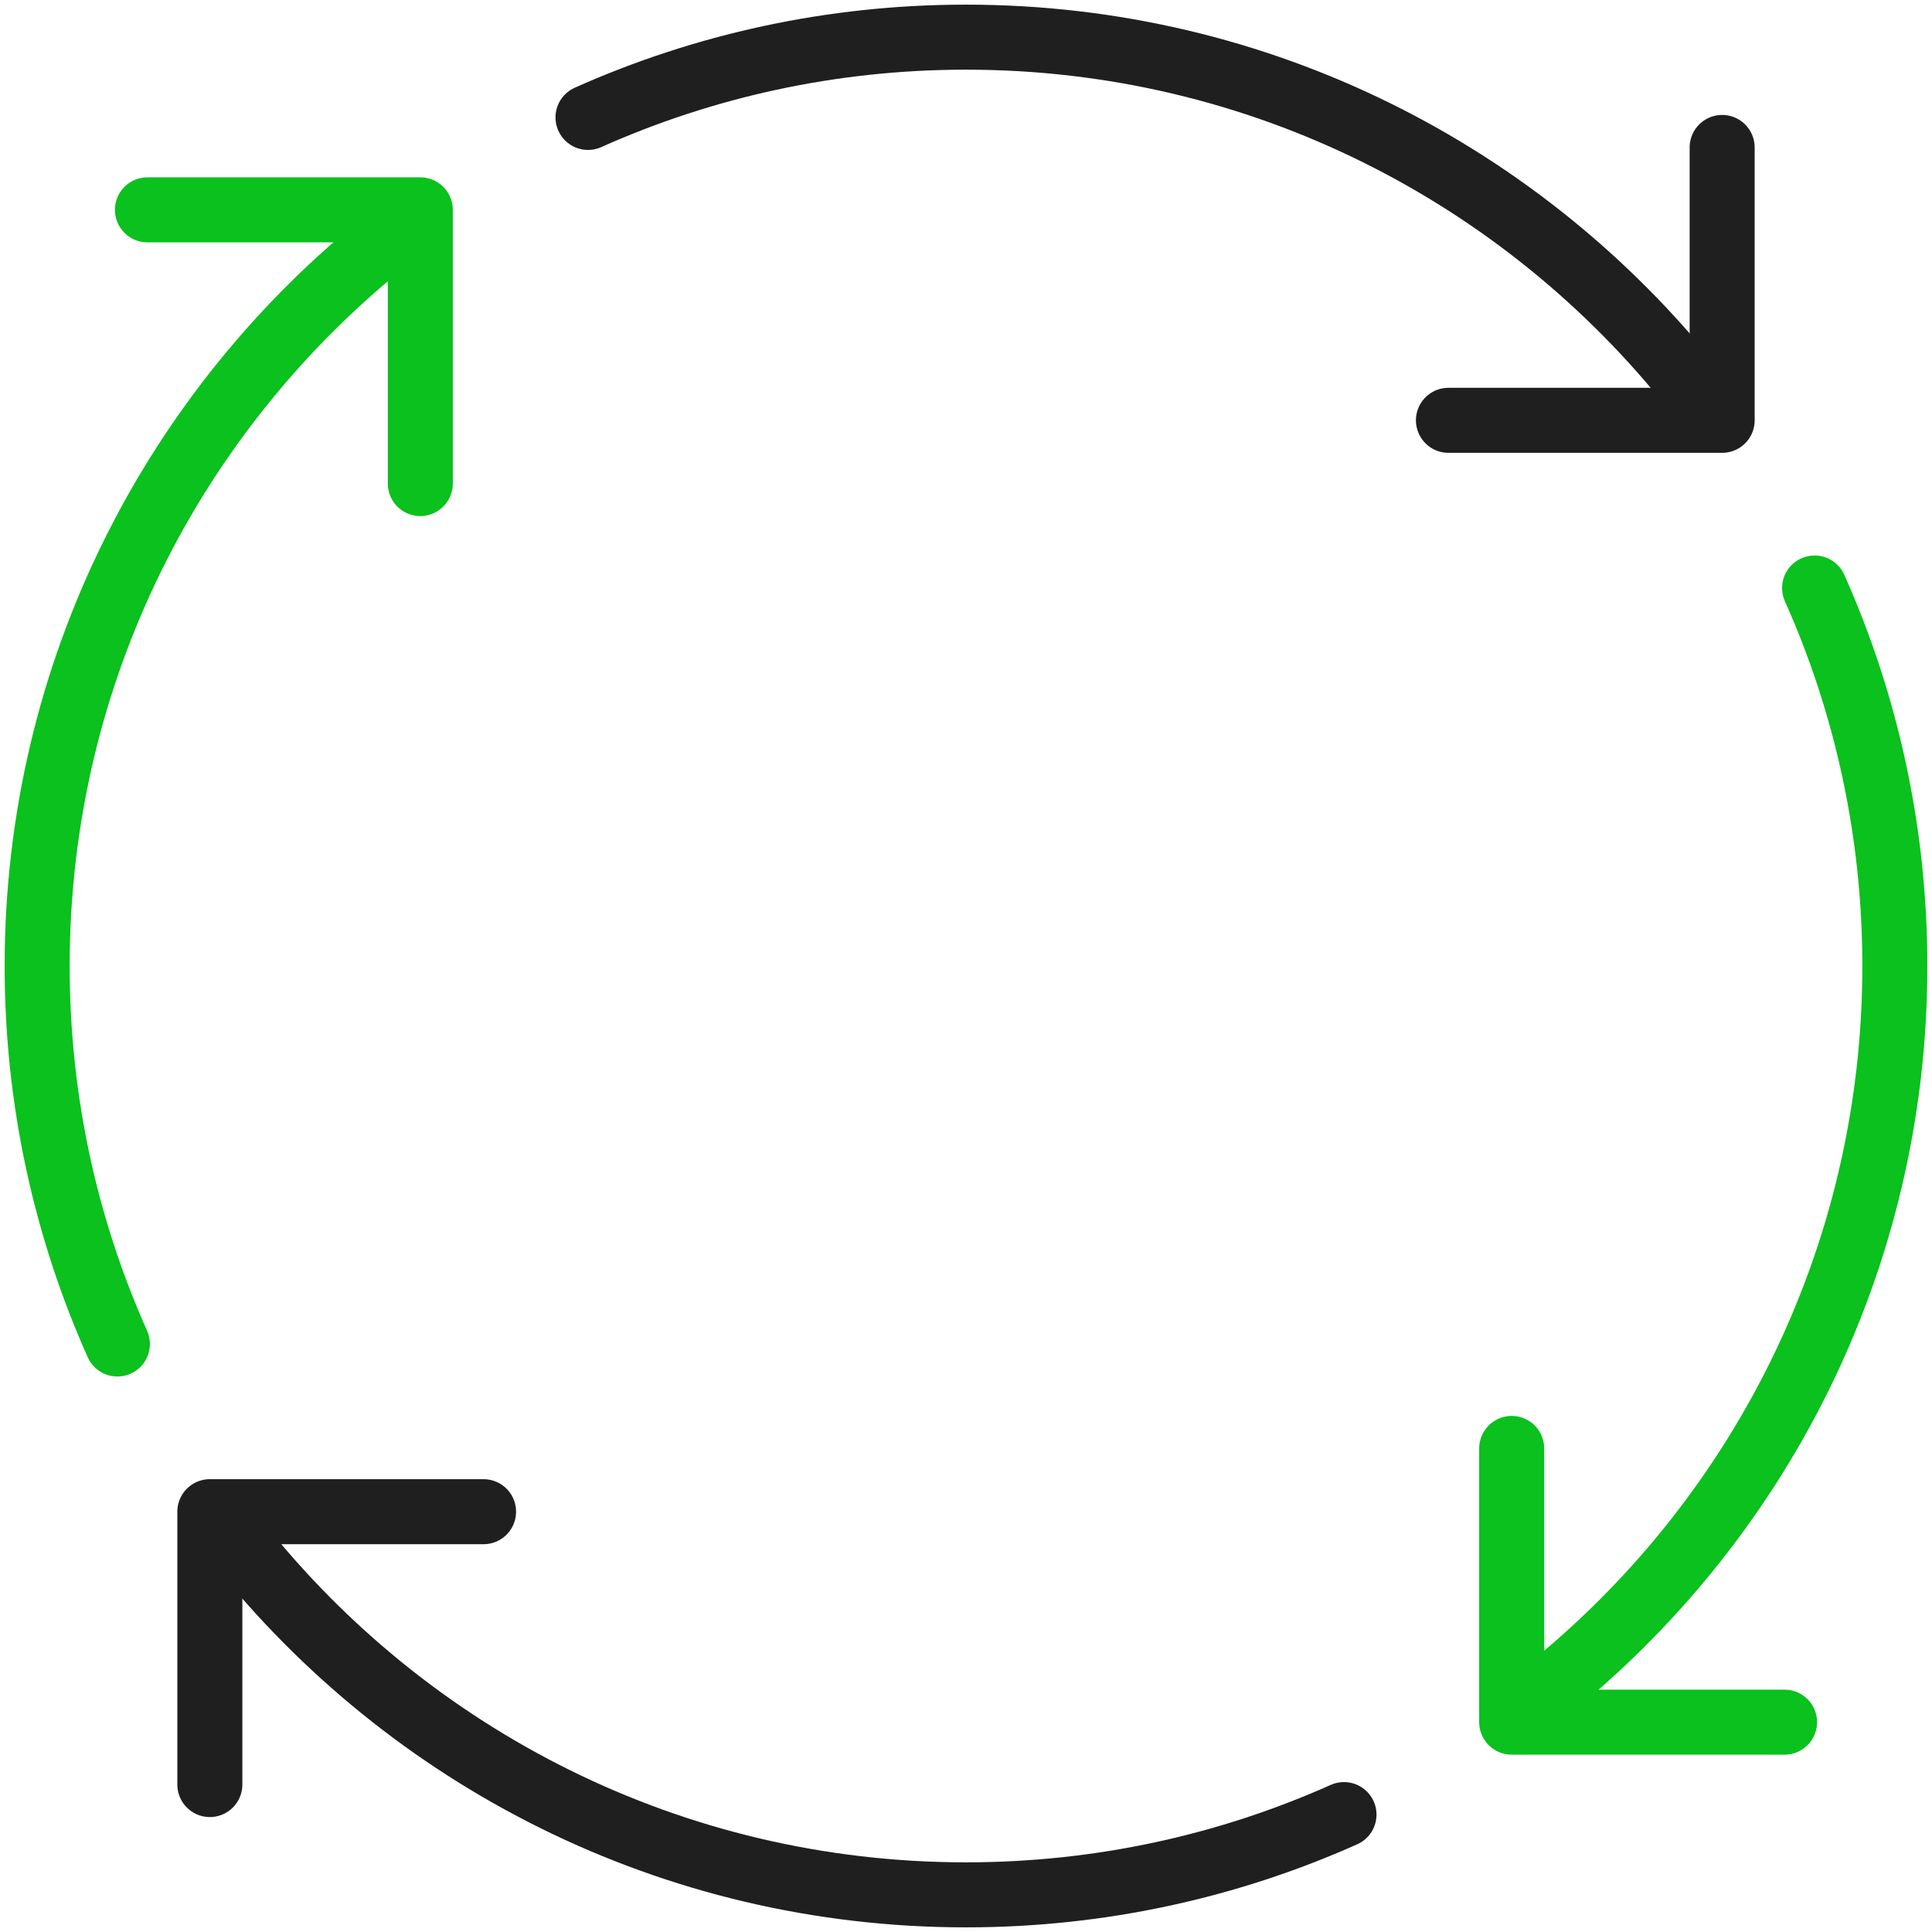
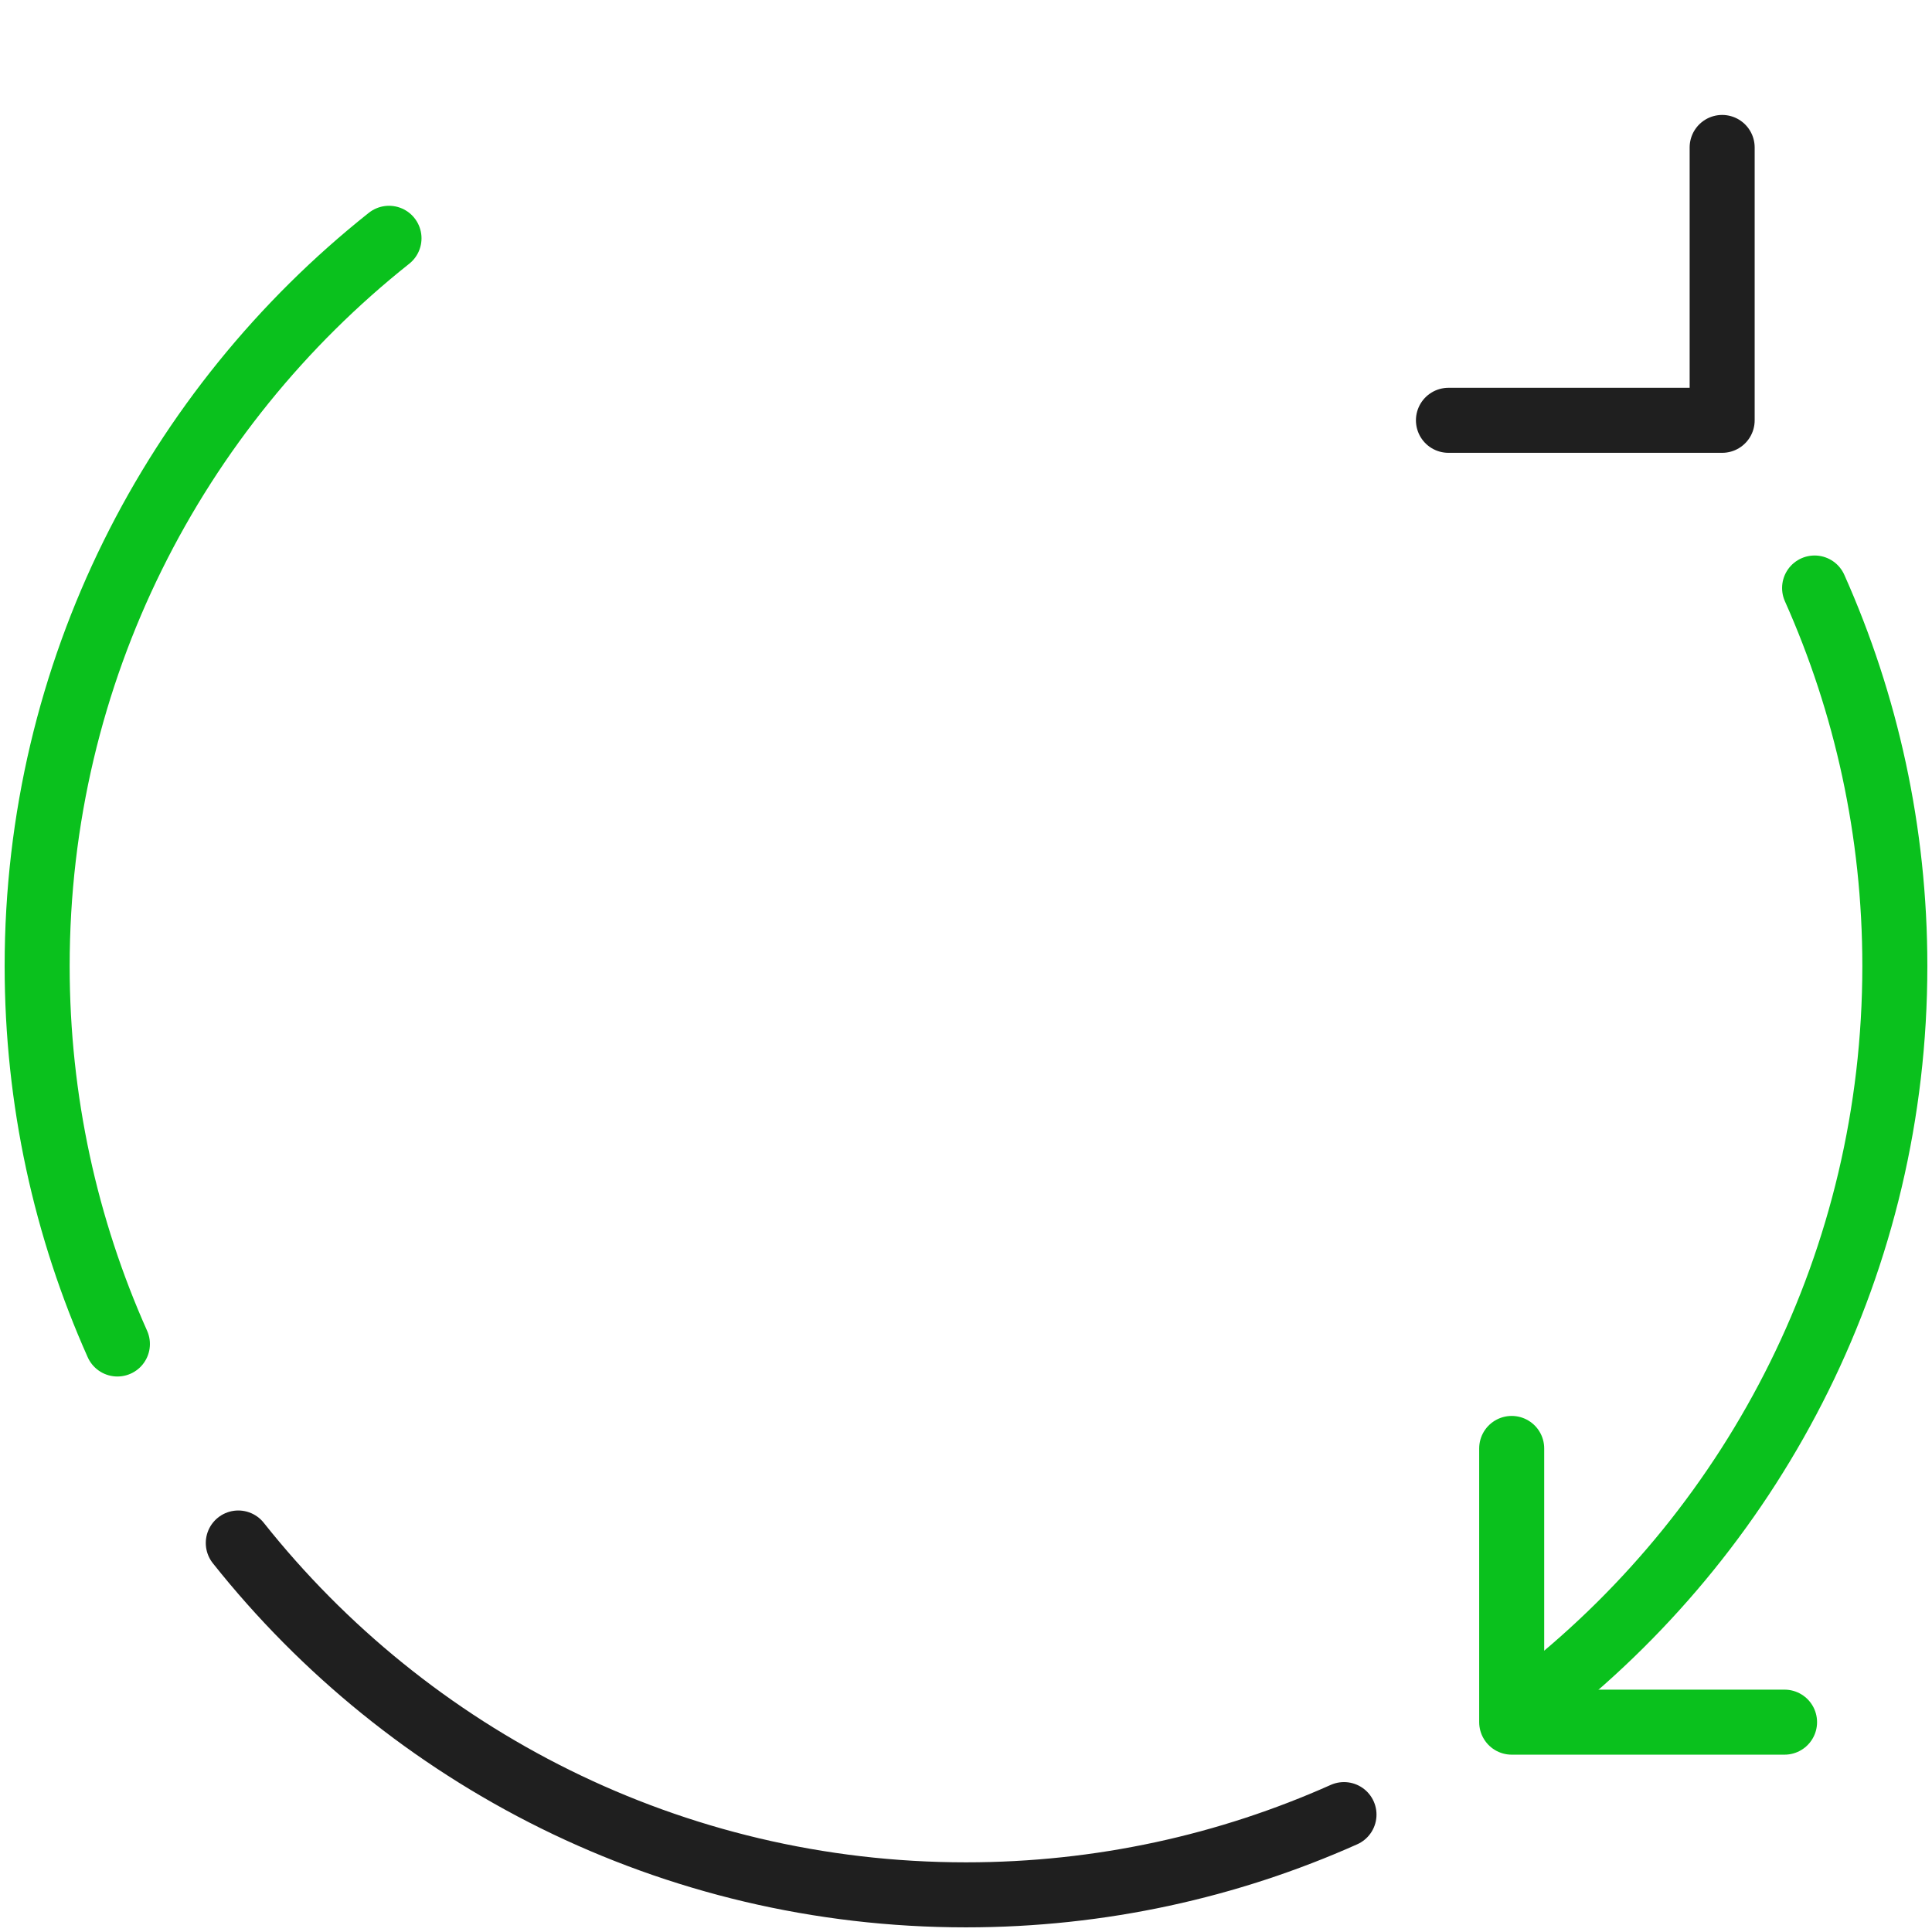
<svg xmlns="http://www.w3.org/2000/svg" width="156" height="156" viewBox="0 0 156 156" fill="none">
  <path d="M108.521 146.52C99.195 150.684 88.866 153 78 153C54.206 153 32.985 141.894 19.241 124.59" stroke="#1F1F1F" stroke-width="5.25" stroke-linecap="round" stroke-linejoin="round" />
-   <path d="M39.045 122.062H16.944V144.094M47.479 9.48C56.805 5.316 67.134 3 78 3C101.794 3 123.015 14.106 136.759 31.41" stroke="#1F1F1F" stroke-width="5.25" stroke-linecap="round" stroke-linejoin="round" />
  <path d="M116.955 33.938H139.056V11.906" stroke="#1F1F1F" stroke-width="5.25" stroke-linecap="round" stroke-linejoin="round" />
  <path d="M146.52 47.479C150.684 56.805 153 67.134 153 78C153 101.794 141.894 123.015 124.59 136.759" stroke="#0AC11D" stroke-width="5.25" stroke-linecap="round" stroke-linejoin="round" />
  <path d="M122.062 116.955V139.056H144.094M9.48 108.521C5.316 99.195 3 88.866 3 78C3 54.206 14.106 32.985 31.41 19.241" stroke="#0AC11D" stroke-width="5.25" stroke-linecap="round" stroke-linejoin="round" />
-   <path d="M33.938 39.045V16.944H11.906" stroke="#0AC11D" stroke-width="5.25" stroke-linecap="round" stroke-linejoin="round" />
</svg>